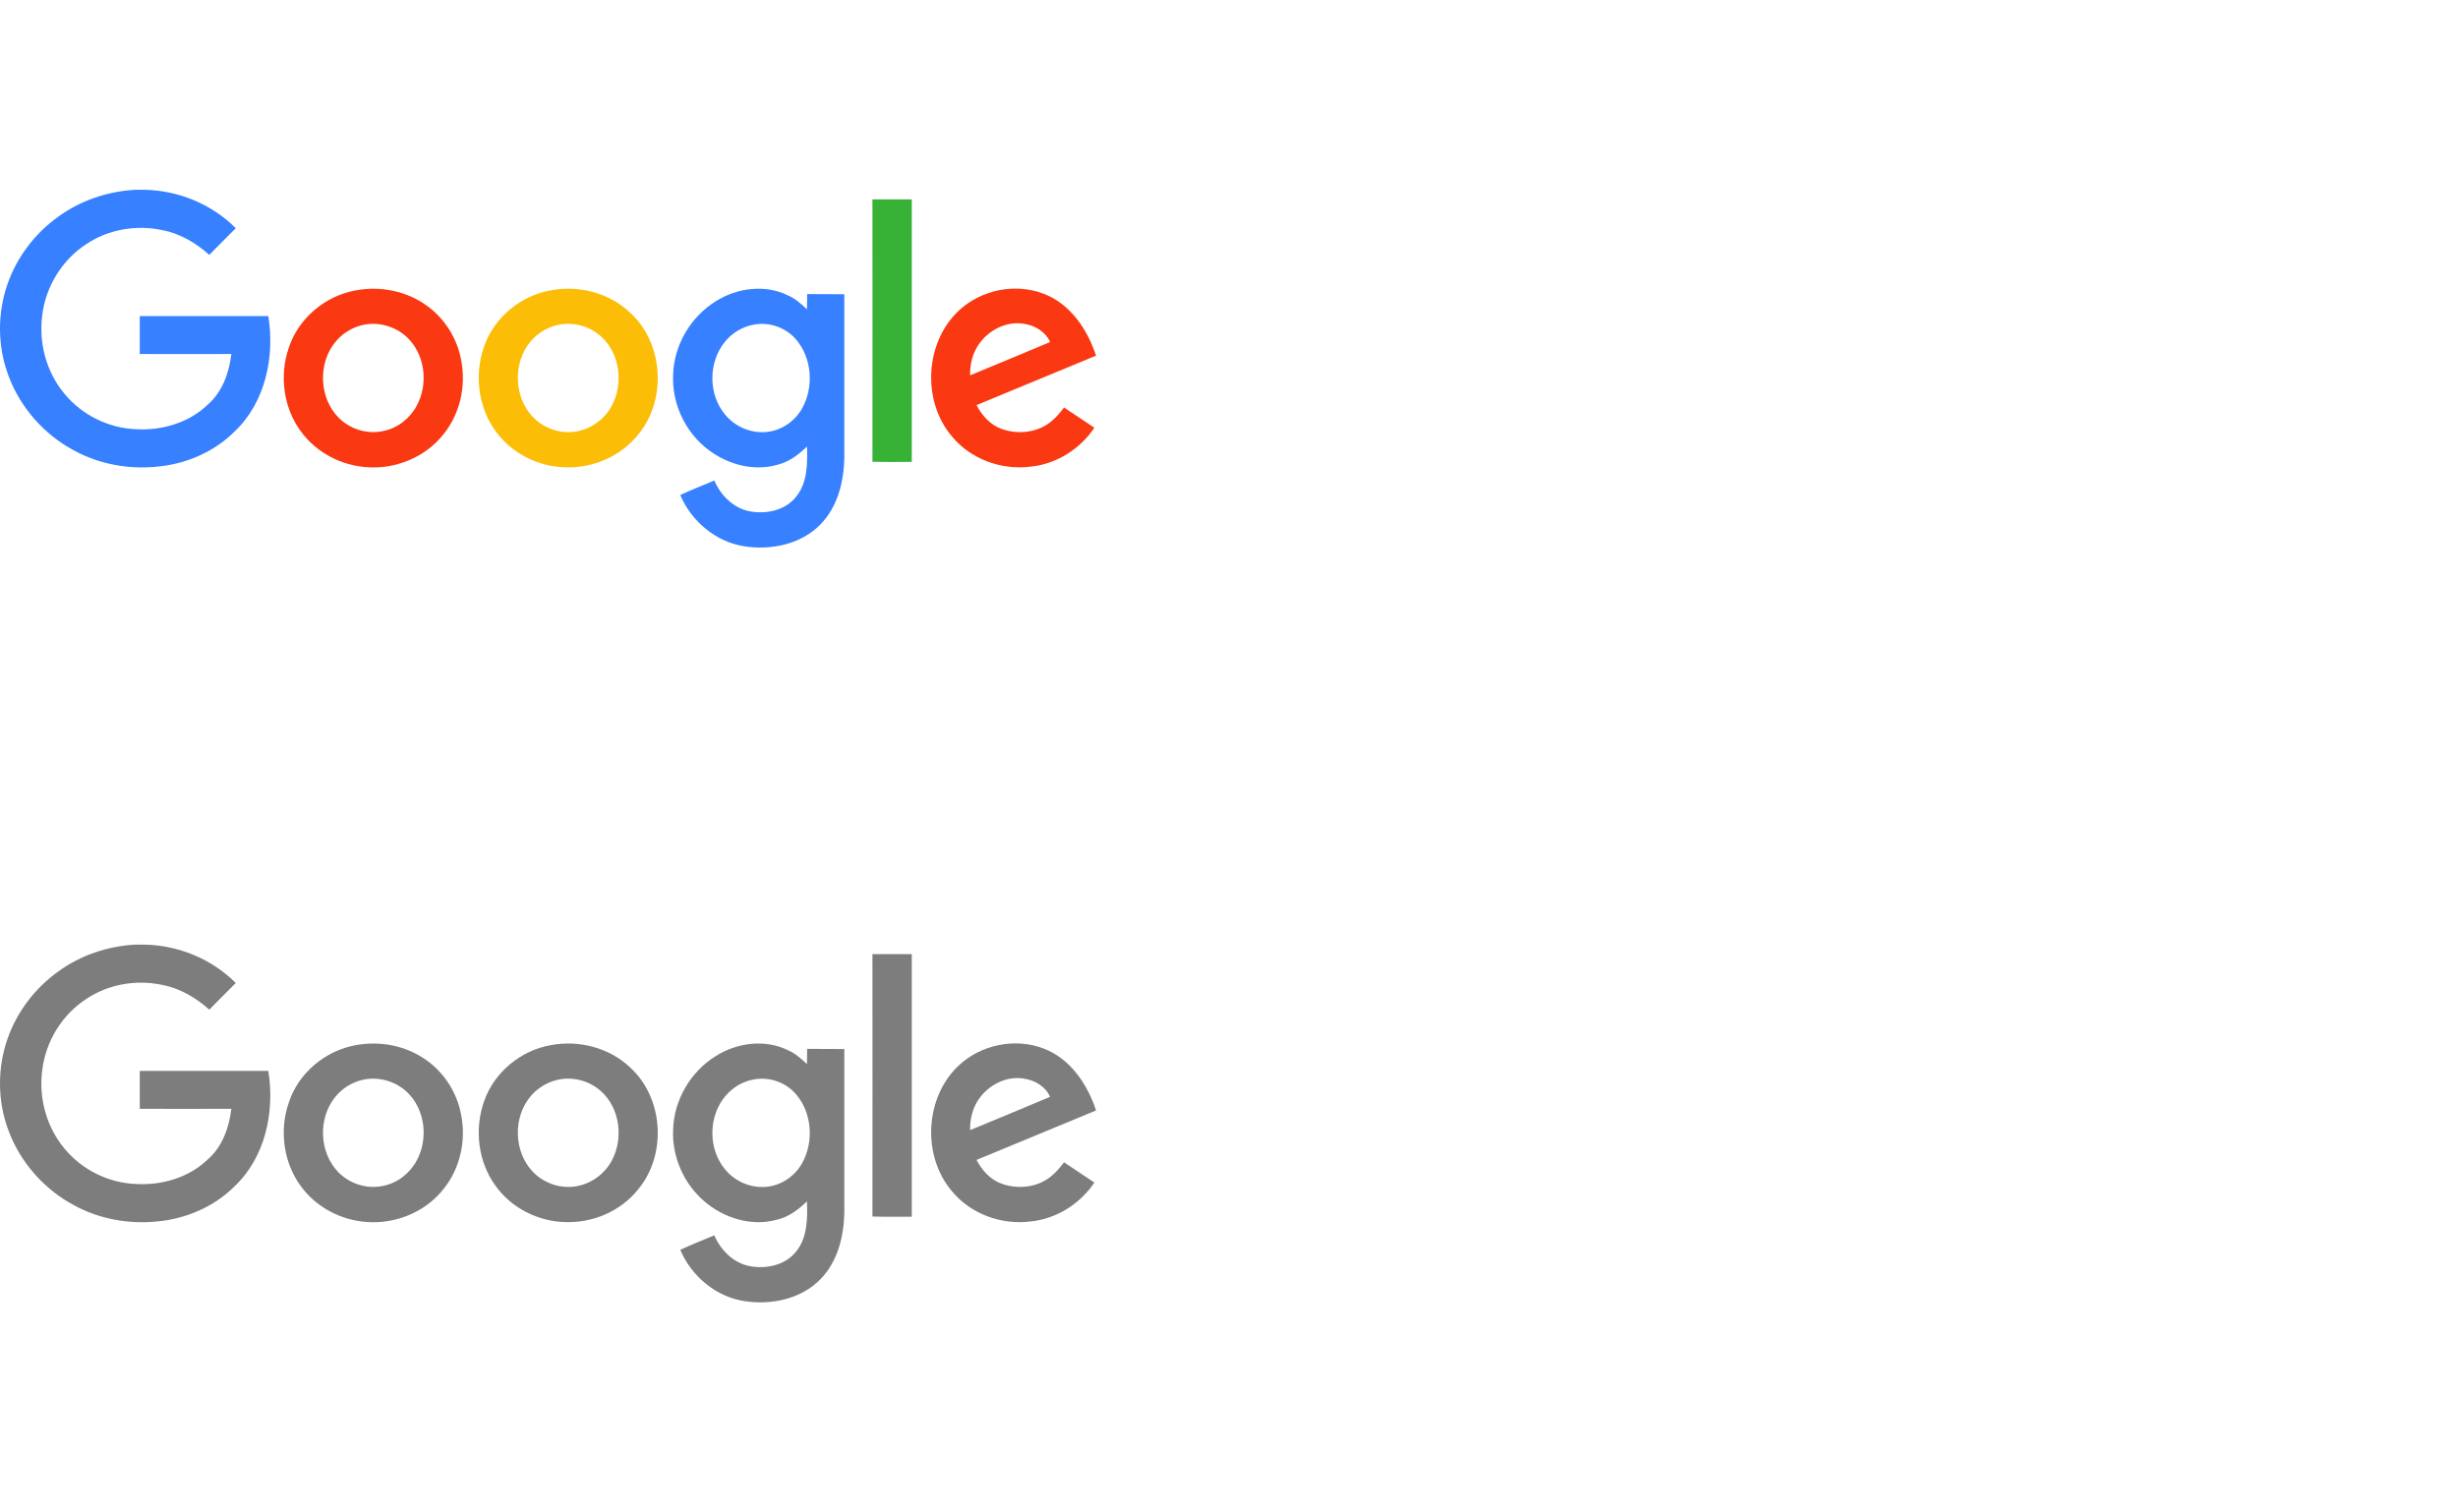
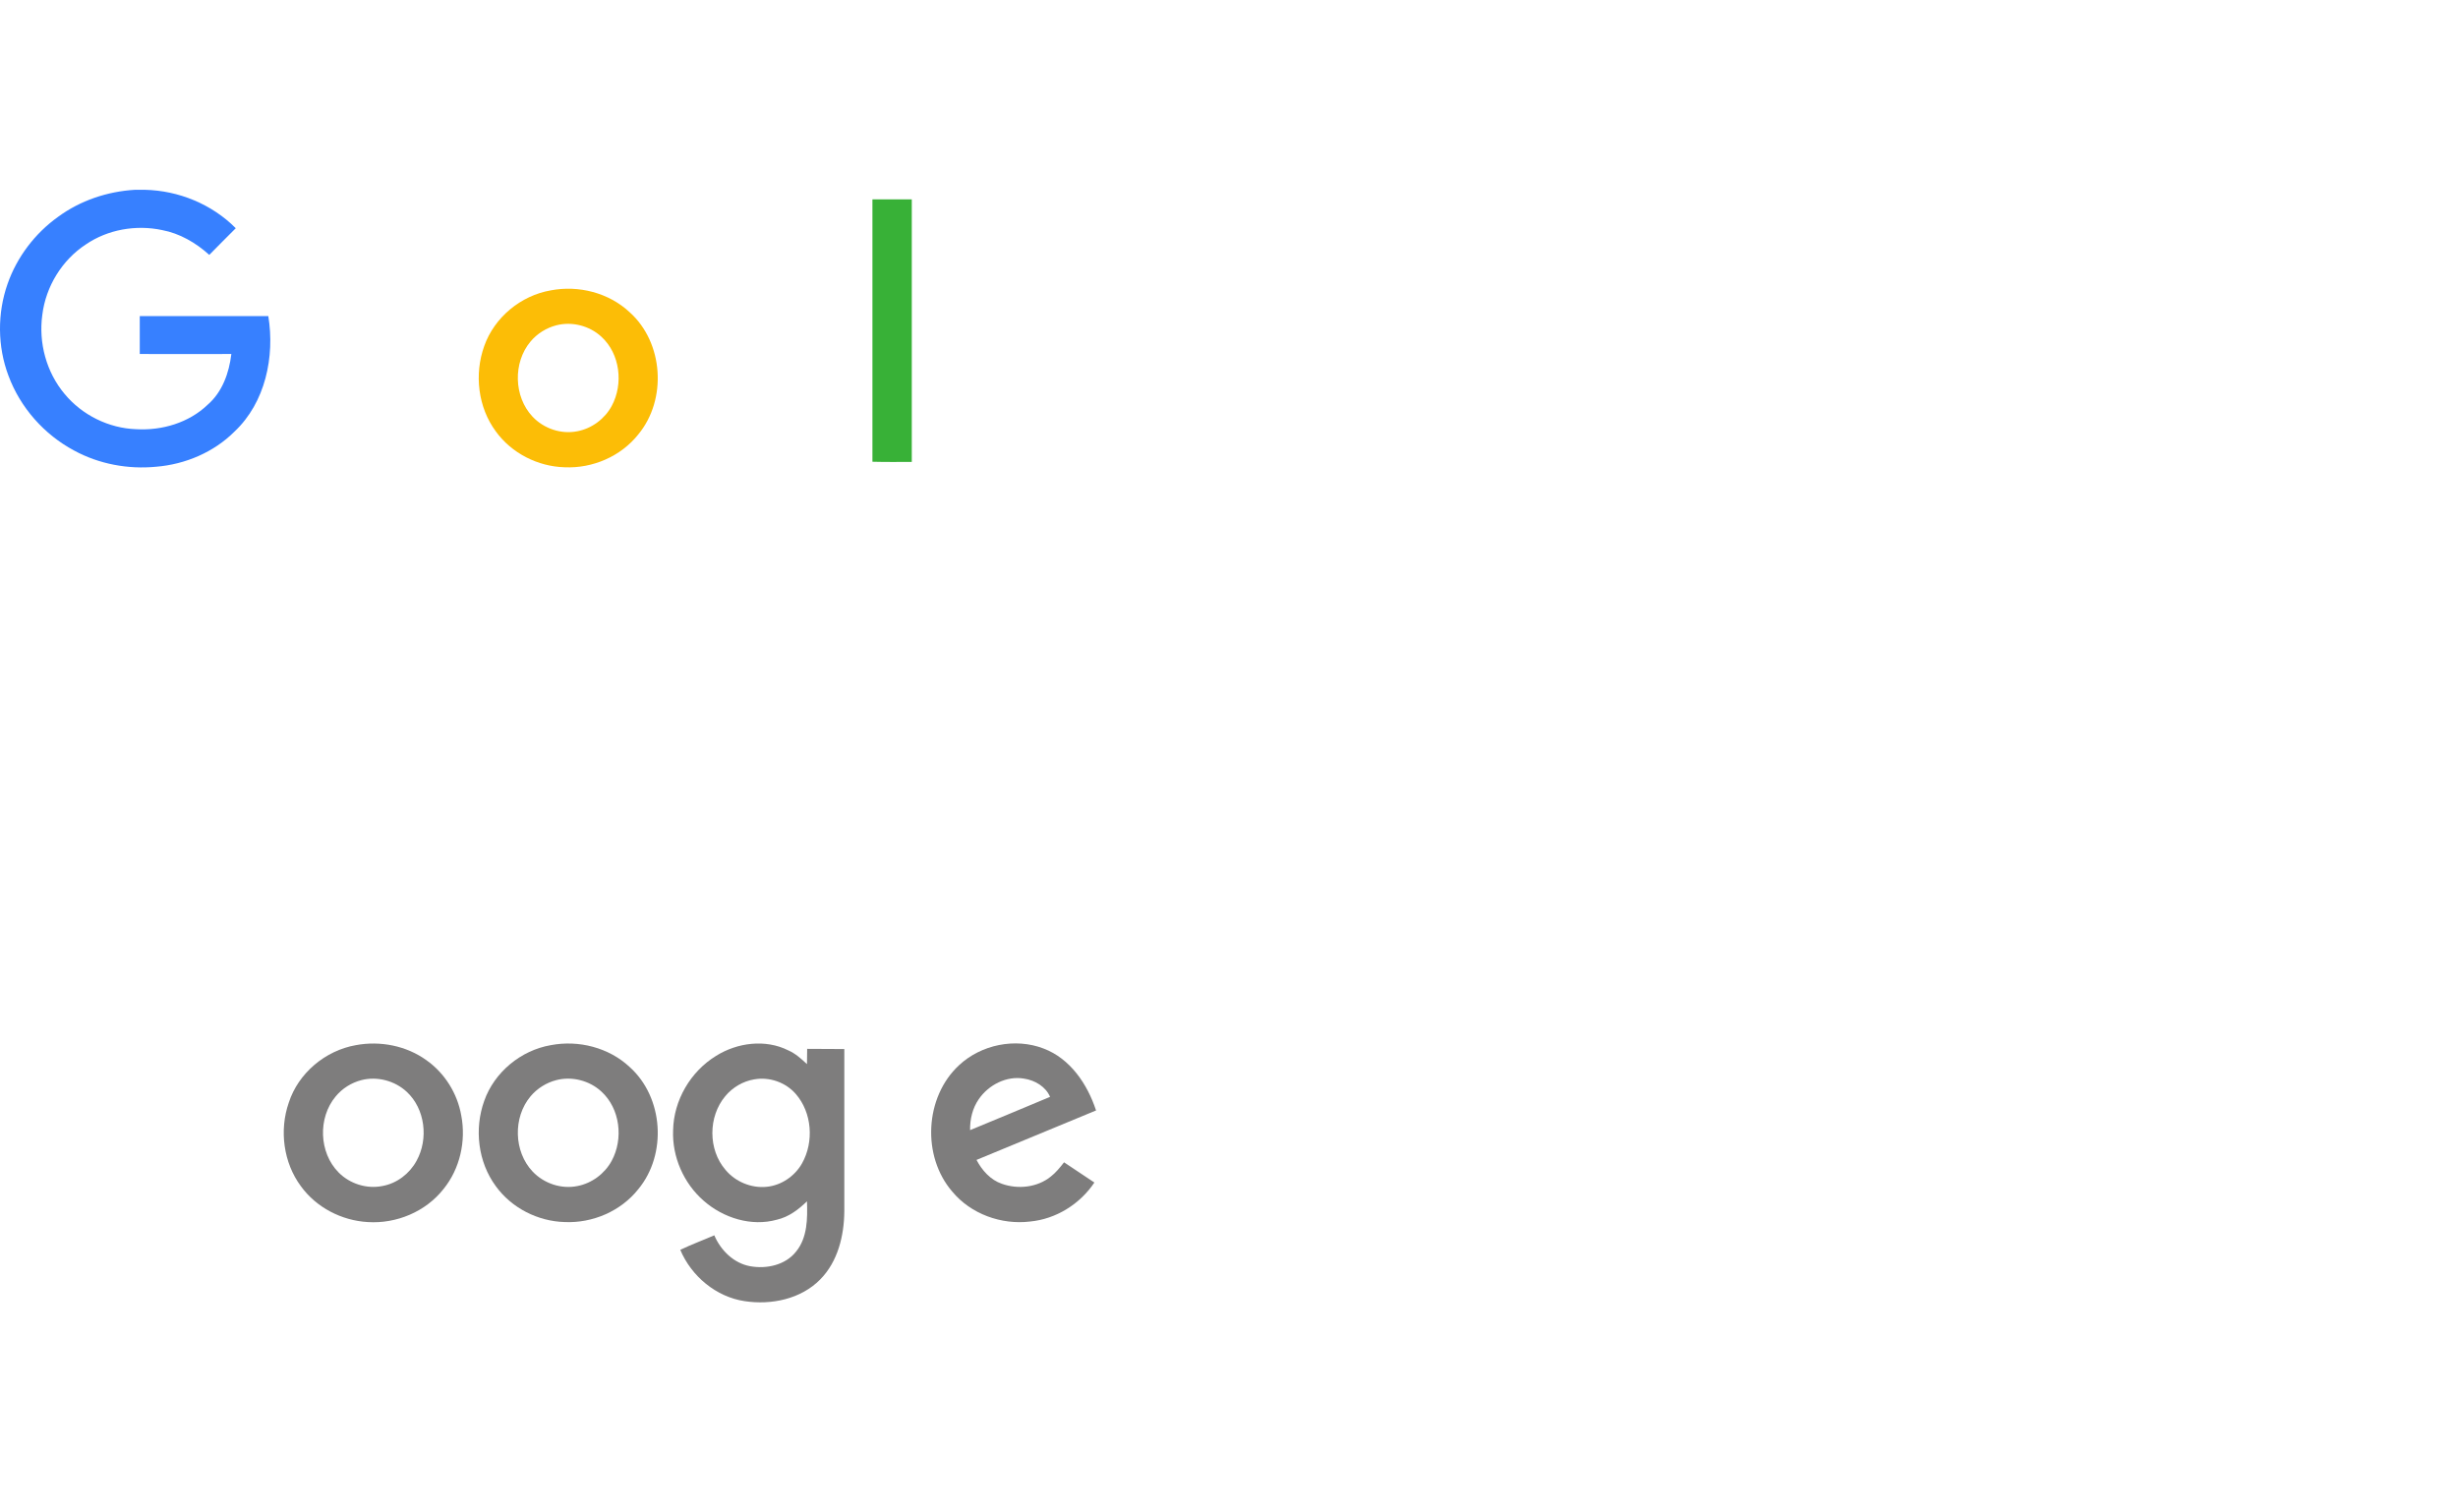
<svg xmlns="http://www.w3.org/2000/svg" xmlns:xlink="http://www.w3.org/1999/xlink" version="1.1" id="Layer_1" x="0px" y="0px" width="260px" height="160px" viewBox="0 0 260 160" enable-background="new 0 0 260 160" xml:space="preserve">
  <g>
    <g>
      <defs>
        <rect id="SVGID_1_" y="20.078" width="115.937" height="37.844" />
      </defs>
      <clipPath id="SVGID_2_">
        <use xlink:href="#SVGID_1_" overflow="visible" />
      </clipPath>
      <path clip-path="url(#SVGID_2_)" fill="#3780FF" d="M14.279,20.078h1.031c3.58,0.078,7.1,1.517,9.629,4.065    c-0.934,0.953-1.886,1.868-2.801,2.821c-1.419-1.284-3.132-2.276-4.999-2.626c-2.762-0.584-5.739-0.059-8.053,1.517    c-2.529,1.654-4.241,4.455-4.61,7.45c-0.409,2.957,0.428,6.069,2.354,8.365c1.848,2.237,4.668,3.638,7.586,3.735    c2.723,0.155,5.563-0.681,7.547-2.587c1.556-1.342,2.276-3.384,2.509-5.369c-3.229,0-6.458,0.02-9.687,0v-4.007h13.597    c0.701,4.299-0.311,9.143-3.579,12.216c-2.179,2.179-5.194,3.462-8.268,3.715c-2.977,0.292-6.05-0.272-8.695-1.712    c-3.17-1.692-5.699-4.552-6.944-7.917c-1.167-3.093-1.187-6.594-0.097-9.707c0.992-2.84,2.898-5.35,5.349-7.101    C8.501,21.206,11.361,20.252,14.279,20.078" />
    </g>
    <g>
      <defs>
        <rect id="SVGID_3_" y="20.078" width="115.937" height="37.844" />
      </defs>
      <clipPath id="SVGID_4_">
        <use xlink:href="#SVGID_3_" overflow="visible" />
      </clipPath>
-       <path clip-path="url(#SVGID_4_)" fill="#38B137" d="M92.283,21.089h4.163v27.777c-1.382,0-2.782,0.02-4.163-0.019    C92.303,39.608,92.283,30.349,92.283,21.089" />
+       <path clip-path="url(#SVGID_4_)" fill="#38B137" d="M92.283,21.089h4.163v27.777c-1.382,0-2.782,0.02-4.163-0.019    " />
    </g>
    <g>
      <defs>
        <rect id="SVGID_5_" y="20.078" width="115.937" height="37.844" />
      </defs>
      <clipPath id="SVGID_6_">
        <use xlink:href="#SVGID_5_" overflow="visible" />
      </clipPath>
-       <path clip-path="url(#SVGID_6_)" fill="#FA3913" d="M37.642,30.718c2.568-0.486,5.349,0.059,7.47,1.595    c1.926,1.362,3.268,3.501,3.677,5.836c0.525,2.704-0.137,5.661-1.887,7.801c-1.887,2.393-4.98,3.676-7.995,3.481    c-2.762-0.155-5.447-1.537-7.08-3.793c-1.848-2.49-2.296-5.914-1.284-8.832C31.553,33.675,34.412,31.282,37.642,30.718     M38.226,34.414c-1.051,0.272-2.023,0.875-2.724,1.731c-1.887,2.256-1.771,5.933,0.311,8.034c1.187,1.206,2.976,1.771,4.629,1.439    c1.537-0.272,2.879-1.303,3.619-2.665c1.284-2.314,0.914-5.505-1.051-7.314C41.746,34.472,39.898,33.986,38.226,34.414" />
    </g>
    <g>
      <defs>
        <rect id="SVGID_7_" y="20.078" width="115.937" height="37.844" />
      </defs>
      <clipPath id="SVGID_8_">
        <use xlink:href="#SVGID_7_" overflow="visible" />
      </clipPath>
      <path clip-path="url(#SVGID_8_)" fill="#FCBD06" d="M58.261,30.718c2.938-0.564,6.147,0.253,8.345,2.315    c3.58,3.209,3.969,9.22,0.915,12.917c-1.848,2.334-4.844,3.618-7.8,3.481c-2.821-0.078-5.603-1.478-7.275-3.793    c-1.887-2.548-2.295-6.05-1.226-9.026C52.289,33.578,55.09,31.263,58.261,30.718 M58.845,34.414    c-1.051,0.272-2.022,0.875-2.723,1.712c-1.868,2.217-1.79,5.836,0.214,7.956c1.187,1.264,3.034,1.887,4.747,1.537    c1.517-0.292,2.879-1.303,3.618-2.665c1.265-2.334,0.895-5.524-1.09-7.333C62.346,34.453,60.498,33.986,58.845,34.414" />
    </g>
    <g>
      <defs>
        <rect id="SVGID_9_" y="20.078" width="115.937" height="37.844" />
      </defs>
      <clipPath id="SVGID_10_">
        <use xlink:href="#SVGID_9_" overflow="visible" />
      </clipPath>
-       <path clip-path="url(#SVGID_10_)" fill="#3780FF" d="M75.749,31.847c2.238-1.401,5.213-1.79,7.626-0.583    c0.758,0.33,1.381,0.895,1.984,1.458c0.02-0.525,0-1.07,0.02-1.615c1.303,0.02,2.606,0,3.93,0.02v17.157    c-0.02,2.587-0.682,5.33-2.548,7.216c-2.043,2.082-5.175,2.724-7.996,2.296c-3.015-0.447-5.641-2.645-6.808-5.428    c1.167-0.564,2.393-1.011,3.599-1.536c0.681,1.595,2.063,2.957,3.793,3.268s3.735-0.117,4.863-1.556    c1.206-1.479,1.206-3.502,1.148-5.311c-0.895,0.875-1.925,1.653-3.171,1.945c-2.704,0.759-5.68-0.175-7.761-2.003    c-2.101-1.829-3.346-4.649-3.229-7.45C71.255,36.554,73.045,33.5,75.749,31.847 M79.775,34.336    c-1.187,0.194-2.295,0.855-3.054,1.77c-1.828,2.179-1.828,5.661,0.02,7.8c1.05,1.264,2.743,1.965,4.377,1.79    c1.536-0.156,2.957-1.128,3.715-2.471c1.284-2.276,1.069-5.369-0.662-7.353C83.102,34.647,81.39,34.044,79.775,34.336" />
    </g>
    <g>
      <defs>
        <rect id="SVGID_11_" y="20.078" width="115.937" height="37.844" />
      </defs>
      <clipPath id="SVGID_12_">
        <use xlink:href="#SVGID_11_" overflow="visible" />
      </clipPath>
-       <path clip-path="url(#SVGID_12_)" fill="#FA3913" d="M101.445,32.839c2.335-2.179,5.933-2.918,8.929-1.771    c2.84,1.07,4.649,3.773,5.563,6.555c-4.221,1.751-8.423,3.482-12.644,5.233c0.583,1.108,1.478,2.12,2.684,2.529    c1.693,0.603,3.716,0.389,5.136-0.739c0.563-0.428,1.012-0.992,1.439-1.537c1.069,0.72,2.14,1.42,3.209,2.14    c-1.518,2.276-4.065,3.871-6.809,4.124c-3.034,0.37-6.264-0.797-8.228-3.17C97.497,42.467,97.808,36.204,101.445,32.839     M103.527,36.437c-0.661,0.953-0.934,2.121-0.914,3.268c2.82-1.167,5.641-2.334,8.461-3.521c-0.467-1.089-1.595-1.75-2.743-1.926    C106.484,33.928,104.558,34.92,103.527,36.437" />
    </g>
  </g>
  <g>
    <g>
      <defs>
        <rect id="SVGID_13_" y="99.928" width="115.937" height="37.844" />
      </defs>
      <clipPath id="SVGID_14_">
        <use xlink:href="#SVGID_13_" overflow="visible" />
      </clipPath>
-       <path clip-path="url(#SVGID_14_)" fill="#7E7D7D" d="M14.279,99.928h1.031c3.58,0.078,7.1,1.518,9.629,4.064    c-0.934,0.953-1.886,1.867-2.801,2.82c-1.419-1.283-3.132-2.275-4.999-2.625c-2.762-0.584-5.739-0.06-8.053,1.518    c-2.529,1.652-4.241,4.454-4.61,7.449c-0.409,2.957,0.428,6.07,2.354,8.365c1.848,2.235,4.668,3.638,7.586,3.733    c2.723,0.156,5.563-0.68,7.547-2.587c1.556-1.343,2.276-3.384,2.509-5.368c-3.229,0-6.458,0.021-9.687,0v-4.008h13.597    c0.701,4.299-0.311,9.144-3.579,12.217c-2.179,2.179-5.194,3.461-8.268,3.716c-2.977,0.291-6.05-0.272-8.695-1.713    c-3.17-1.691-5.699-4.552-6.944-7.917c-1.167-3.094-1.187-6.594-0.097-9.707c0.992-2.84,2.898-5.35,5.349-7.1    C8.501,101.055,11.361,100.102,14.279,99.928" />
    </g>
    <g>
      <defs>
-         <rect id="SVGID_15_" y="99.928" width="115.937" height="37.844" />
-       </defs>
+         </defs>
      <clipPath id="SVGID_16_">
        <use xlink:href="#SVGID_15_" overflow="visible" />
      </clipPath>
      <path clip-path="url(#SVGID_16_)" fill="#7E7D7D" d="M92.283,100.939h4.163v27.776c-1.382,0-2.782,0.021-4.163-0.021    C92.303,119.457,92.283,110.198,92.283,100.939" />
    </g>
    <g>
      <defs>
        <rect id="SVGID_17_" y="99.928" width="115.937" height="37.844" />
      </defs>
      <clipPath id="SVGID_18_">
        <use xlink:href="#SVGID_17_" overflow="visible" />
      </clipPath>
      <path clip-path="url(#SVGID_18_)" fill="#7E7D7D" d="M37.642,110.566c2.568-0.484,5.349,0.06,7.47,1.596    c1.926,1.361,3.268,3.502,3.677,5.836c0.525,2.704-0.137,5.661-1.887,7.801c-1.887,2.393-4.98,3.676-7.995,3.482    c-2.762-0.156-5.447-1.537-7.08-3.793c-1.848-2.49-2.296-5.914-1.284-8.832C31.553,113.523,34.412,111.132,37.642,110.566     M38.226,114.264c-1.051,0.272-2.023,0.875-2.724,1.731c-1.887,2.257-1.771,5.933,0.311,8.034c1.187,1.205,2.976,1.77,4.629,1.438    c1.537-0.272,2.879-1.304,3.619-2.666c1.284-2.313,0.914-5.504-1.051-7.313C41.746,114.322,39.898,113.836,38.226,114.264" />
    </g>
    <g>
      <defs>
        <rect id="SVGID_19_" y="99.928" width="115.937" height="37.844" />
      </defs>
      <clipPath id="SVGID_20_">
        <use xlink:href="#SVGID_19_" overflow="visible" />
      </clipPath>
      <path clip-path="url(#SVGID_20_)" fill="#7E7D7D" d="M58.261,110.566c2.938-0.563,6.147,0.254,8.345,2.315    c3.58,3.209,3.969,9.222,0.915,12.916c-1.848,2.334-4.844,3.619-7.8,3.482c-2.821-0.078-5.603-1.479-7.275-3.794    c-1.887-2.549-2.295-6.051-1.226-9.025C52.289,113.428,55.09,111.113,58.261,110.566 M58.845,114.264    c-1.051,0.272-2.022,0.875-2.723,1.713c-1.868,2.217-1.79,5.836,0.214,7.955c1.187,1.264,3.034,1.887,4.747,1.537    c1.517-0.292,2.879-1.303,3.618-2.666c1.265-2.334,0.895-5.522-1.09-7.333C62.346,114.303,60.498,113.836,58.845,114.264" />
    </g>
    <g>
      <defs>
        <rect id="SVGID_21_" y="99.928" width="115.937" height="37.844" />
      </defs>
      <clipPath id="SVGID_22_">
        <use xlink:href="#SVGID_21_" overflow="visible" />
      </clipPath>
      <path clip-path="url(#SVGID_22_)" fill="#7E7D7D" d="M75.749,111.695c2.238-1.4,5.213-1.789,7.626-0.582    c0.758,0.33,1.381,0.895,1.984,1.457c0.02-0.523,0-1.068,0.02-1.613c1.303,0.02,2.606,0,3.93,0.02v17.156    c-0.02,2.588-0.682,5.33-2.548,7.217c-2.043,2.082-5.175,2.726-7.996,2.297c-3.015-0.446-5.641-2.646-6.808-5.429    c1.167-0.563,2.393-1.011,3.599-1.536c0.681,1.596,2.063,2.957,3.793,3.269c1.731,0.313,3.735-0.116,4.863-1.556    c1.206-1.479,1.206-3.502,1.148-5.312c-0.895,0.875-1.925,1.653-3.171,1.944c-2.704,0.76-5.68-0.174-7.761-2.004    c-2.101-1.828-3.346-4.648-3.229-7.449C71.255,116.402,73.045,113.35,75.749,111.695 M79.775,114.186    c-1.187,0.195-2.295,0.855-3.054,1.771c-1.828,2.179-1.828,5.661,0.02,7.8c1.05,1.265,2.743,1.966,4.377,1.791    c1.536-0.155,2.957-1.129,3.715-2.471c1.284-2.276,1.069-5.369-0.662-7.354C83.102,114.497,81.39,113.895,79.775,114.186" />
    </g>
    <g>
      <defs>
        <rect id="SVGID_23_" y="99.928" width="115.937" height="37.844" />
      </defs>
      <clipPath id="SVGID_24_">
        <use xlink:href="#SVGID_23_" overflow="visible" />
      </clipPath>
      <path clip-path="url(#SVGID_24_)" fill="#7E7D7D" d="M101.445,112.688c2.335-2.179,5.933-2.918,8.929-1.771    c2.84,1.069,4.649,3.772,5.563,6.556c-4.221,1.752-8.423,3.481-12.644,5.232c0.583,1.107,1.478,2.12,2.684,2.527    c1.693,0.604,3.716,0.391,5.136-0.737c0.563-0.429,1.012-0.992,1.439-1.537c1.069,0.72,2.14,1.42,3.209,2.14    c-1.518,2.276-4.065,3.87-6.809,4.125c-3.034,0.368-6.264-0.798-8.228-3.171C97.497,122.316,97.808,116.053,101.445,112.688     M103.527,116.287c-0.661,0.953-0.934,2.12-0.914,3.268c2.82-1.166,5.641-2.334,8.461-3.521c-0.467-1.089-1.595-1.75-2.743-1.927    C106.484,113.777,104.558,114.77,103.527,116.287" />
    </g>
  </g>
</svg>